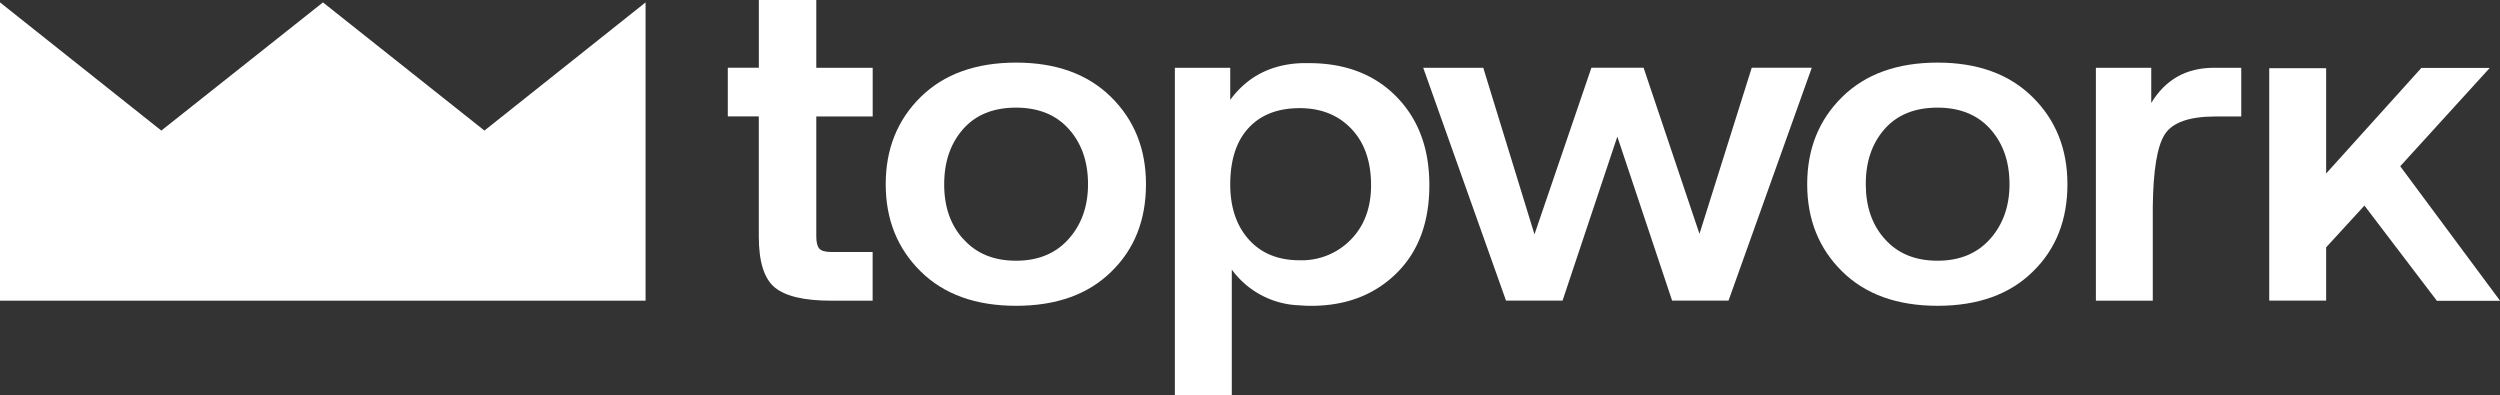
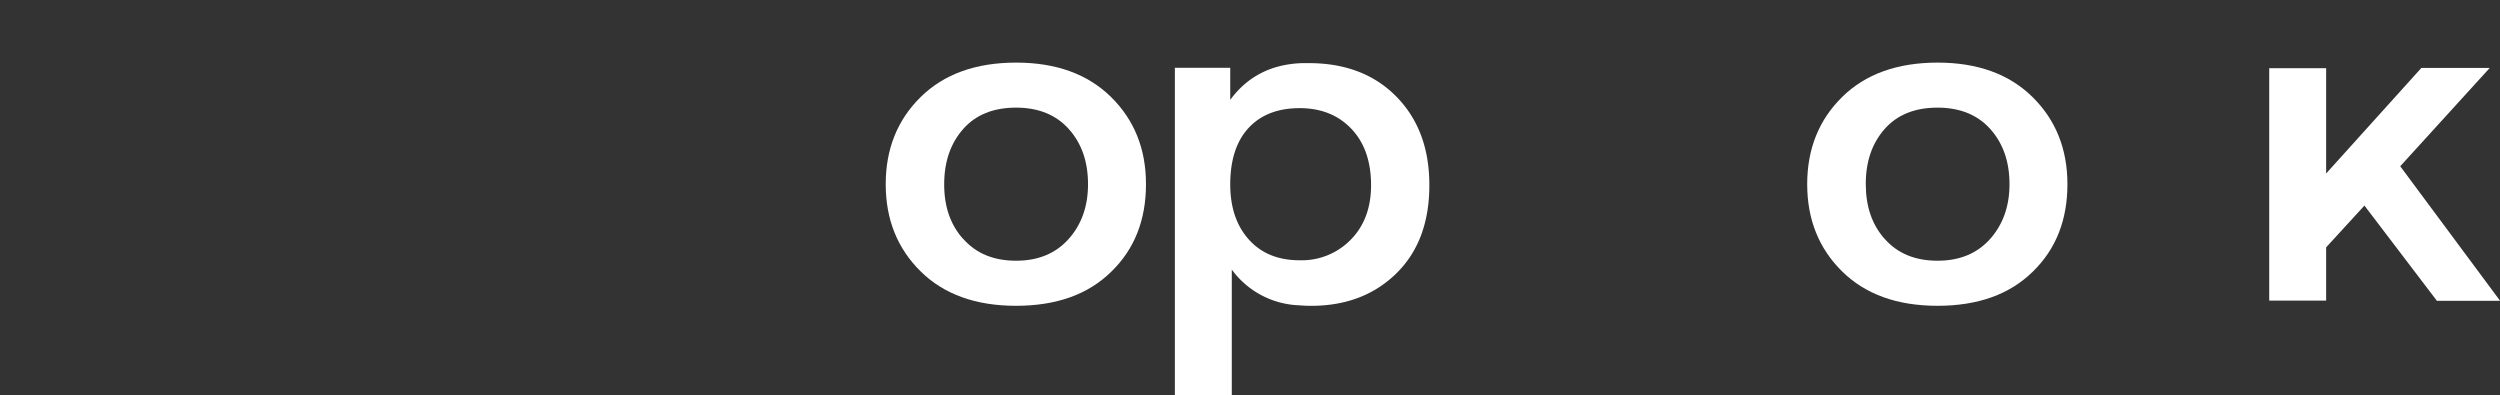
<svg xmlns="http://www.w3.org/2000/svg" viewBox="0 0 821.37 129.88">
  <rect x="0" y="0" width="821.37" height="129.88" fill="#333333" stroke="none" />
  <defs>
    <style>.cls-1{fill:#fff;}</style>
  </defs>
  <g id="Layer_2" data-name="Layer 2">
    <g id="Layer_21" data-name="Layer 21">
-       <path class="cls-1" d="M239.12,38.25v-16h10.2V0h18.87V22.27h18.53v16H268.19V77.69c0,1.93.34,3.26,1,4s2,1.1,3.91,1.1h13.6v16h-13.6q-13.26,0-18.53-4.33t-5.27-16.75V38.25Z" />
      <path class="cls-1" d="M291,60.52q0-17.34,11.48-28.64t31.36-11.31q19.72,0,31.2,11.31t11.47,28.64q0,17.68-11.39,28.73-11.38,11.22-31.28,11.22t-31.36-11.3Q291,77.86,291,60.52Zm25.5,18q6.3,7.14,17.34,7.14,10.89,0,17.26-7.14t6.37-18q0-11.06-6.29-18.1t-17.34-7.06q-11.22,0-17.42,7.06t-6.21,18.1Q310.18,71.58,316.47,78.54Z" />
      <path class="cls-1" d="M386,22.27h18.19V32.81q8.51-11.57,23.63-12.07H430q18,0,28.82,11.05t10.79,29.07q0,18.36-10.88,29t-28.05,10.62c-1.25,0-2.49-.06-3.74-.17A28.67,28.67,0,0,1,404.7,88.57v41.31H386Zm18.19,38.25q0,11.38,6.12,18.19T427,85.51a22.52,22.52,0,0,0,16.83-6.8q6.63-6.79,6.63-17.85,0-11.73-6.46-18.53t-17-6.8q-10.71,0-16.74,6.46T404.19,60.52Z" />
-       <path class="cls-1" d="M487.32,22.27,504.15,77l18.7-54.74H540l18.36,54.57,17.17-54.57h19.72L567.9,98.77H549.37l-18-53.89-18,53.89H494.8l-27.2-76.5Z" />
      <path class="cls-1" d="M593.75,60.52q0-17.34,11.47-28.64t31.36-11.31q19.73,0,31.2,11.31t11.47,28.64q0,17.68-11.38,28.73-11.4,11.22-31.29,11.22t-31.36-11.3Q593.75,77.86,593.75,60.52Zm25.5,18q6.29,7.14,17.33,7.14,10.89,0,17.26-7.14t6.38-18q0-11.06-6.29-18.1t-17.35-7.06q-11.22,0-17.42,7.06T613,60.52Q613,71.58,619.25,78.54Z" />
-       <path class="cls-1" d="M706.79,22.27V33.83q7-11.56,20.57-11.56h9v16h-8.5q-12.75,0-16.57,5.78t-4,24.14v30.6H688.6V22.27Z" />
-       <path class="cls-1" d="M745.55,98.77V22.41h18.7V57l31.28-34.68H818l-29.41,32.3,32.81,44.2H800.63l-23.8-31.28L764.25,81.26V98.77Z" />
-       <path class="cls-1" d="M53,42.9,106.11.79,159.16,42.9,212.1.79v98H0V.79Z" />
+       <path class="cls-1" d="M745.55,98.77V22.41h18.7V57l31.28-34.68H818l-29.41,32.3,32.81,44.2H800.63l-23.8-31.28L764.25,81.26V98.77" />
    </g>
  </g>
</svg>